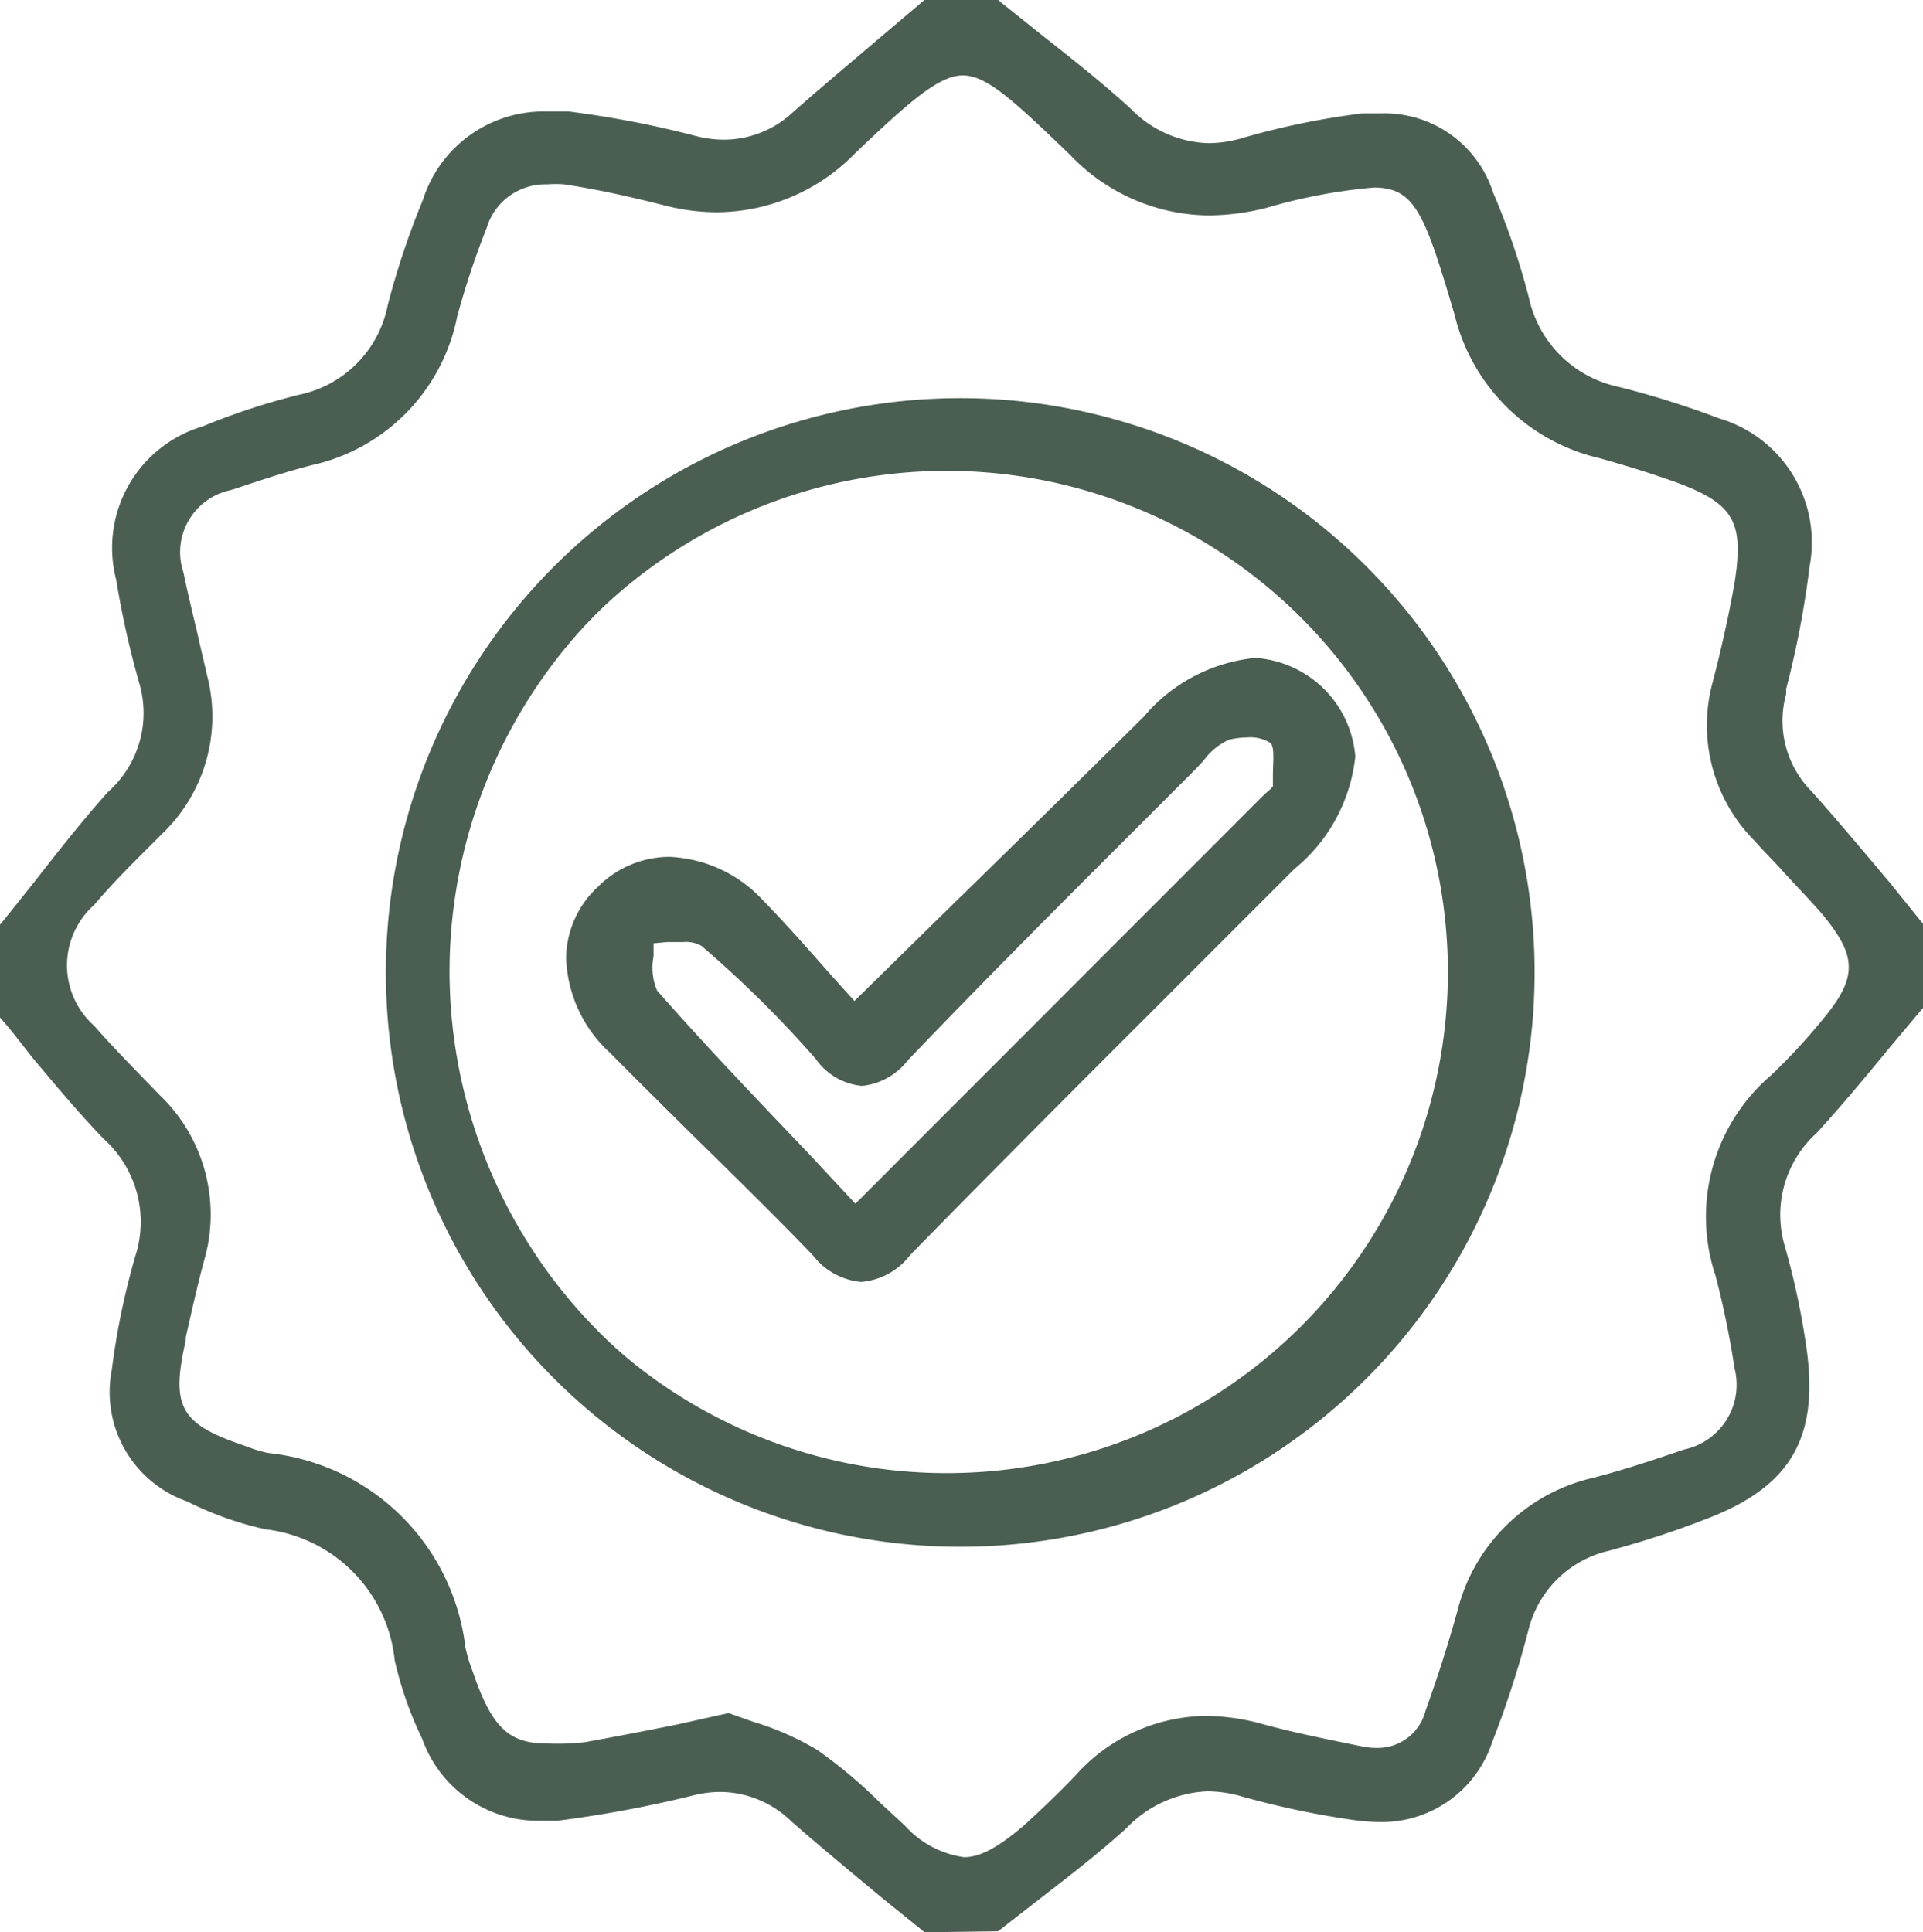
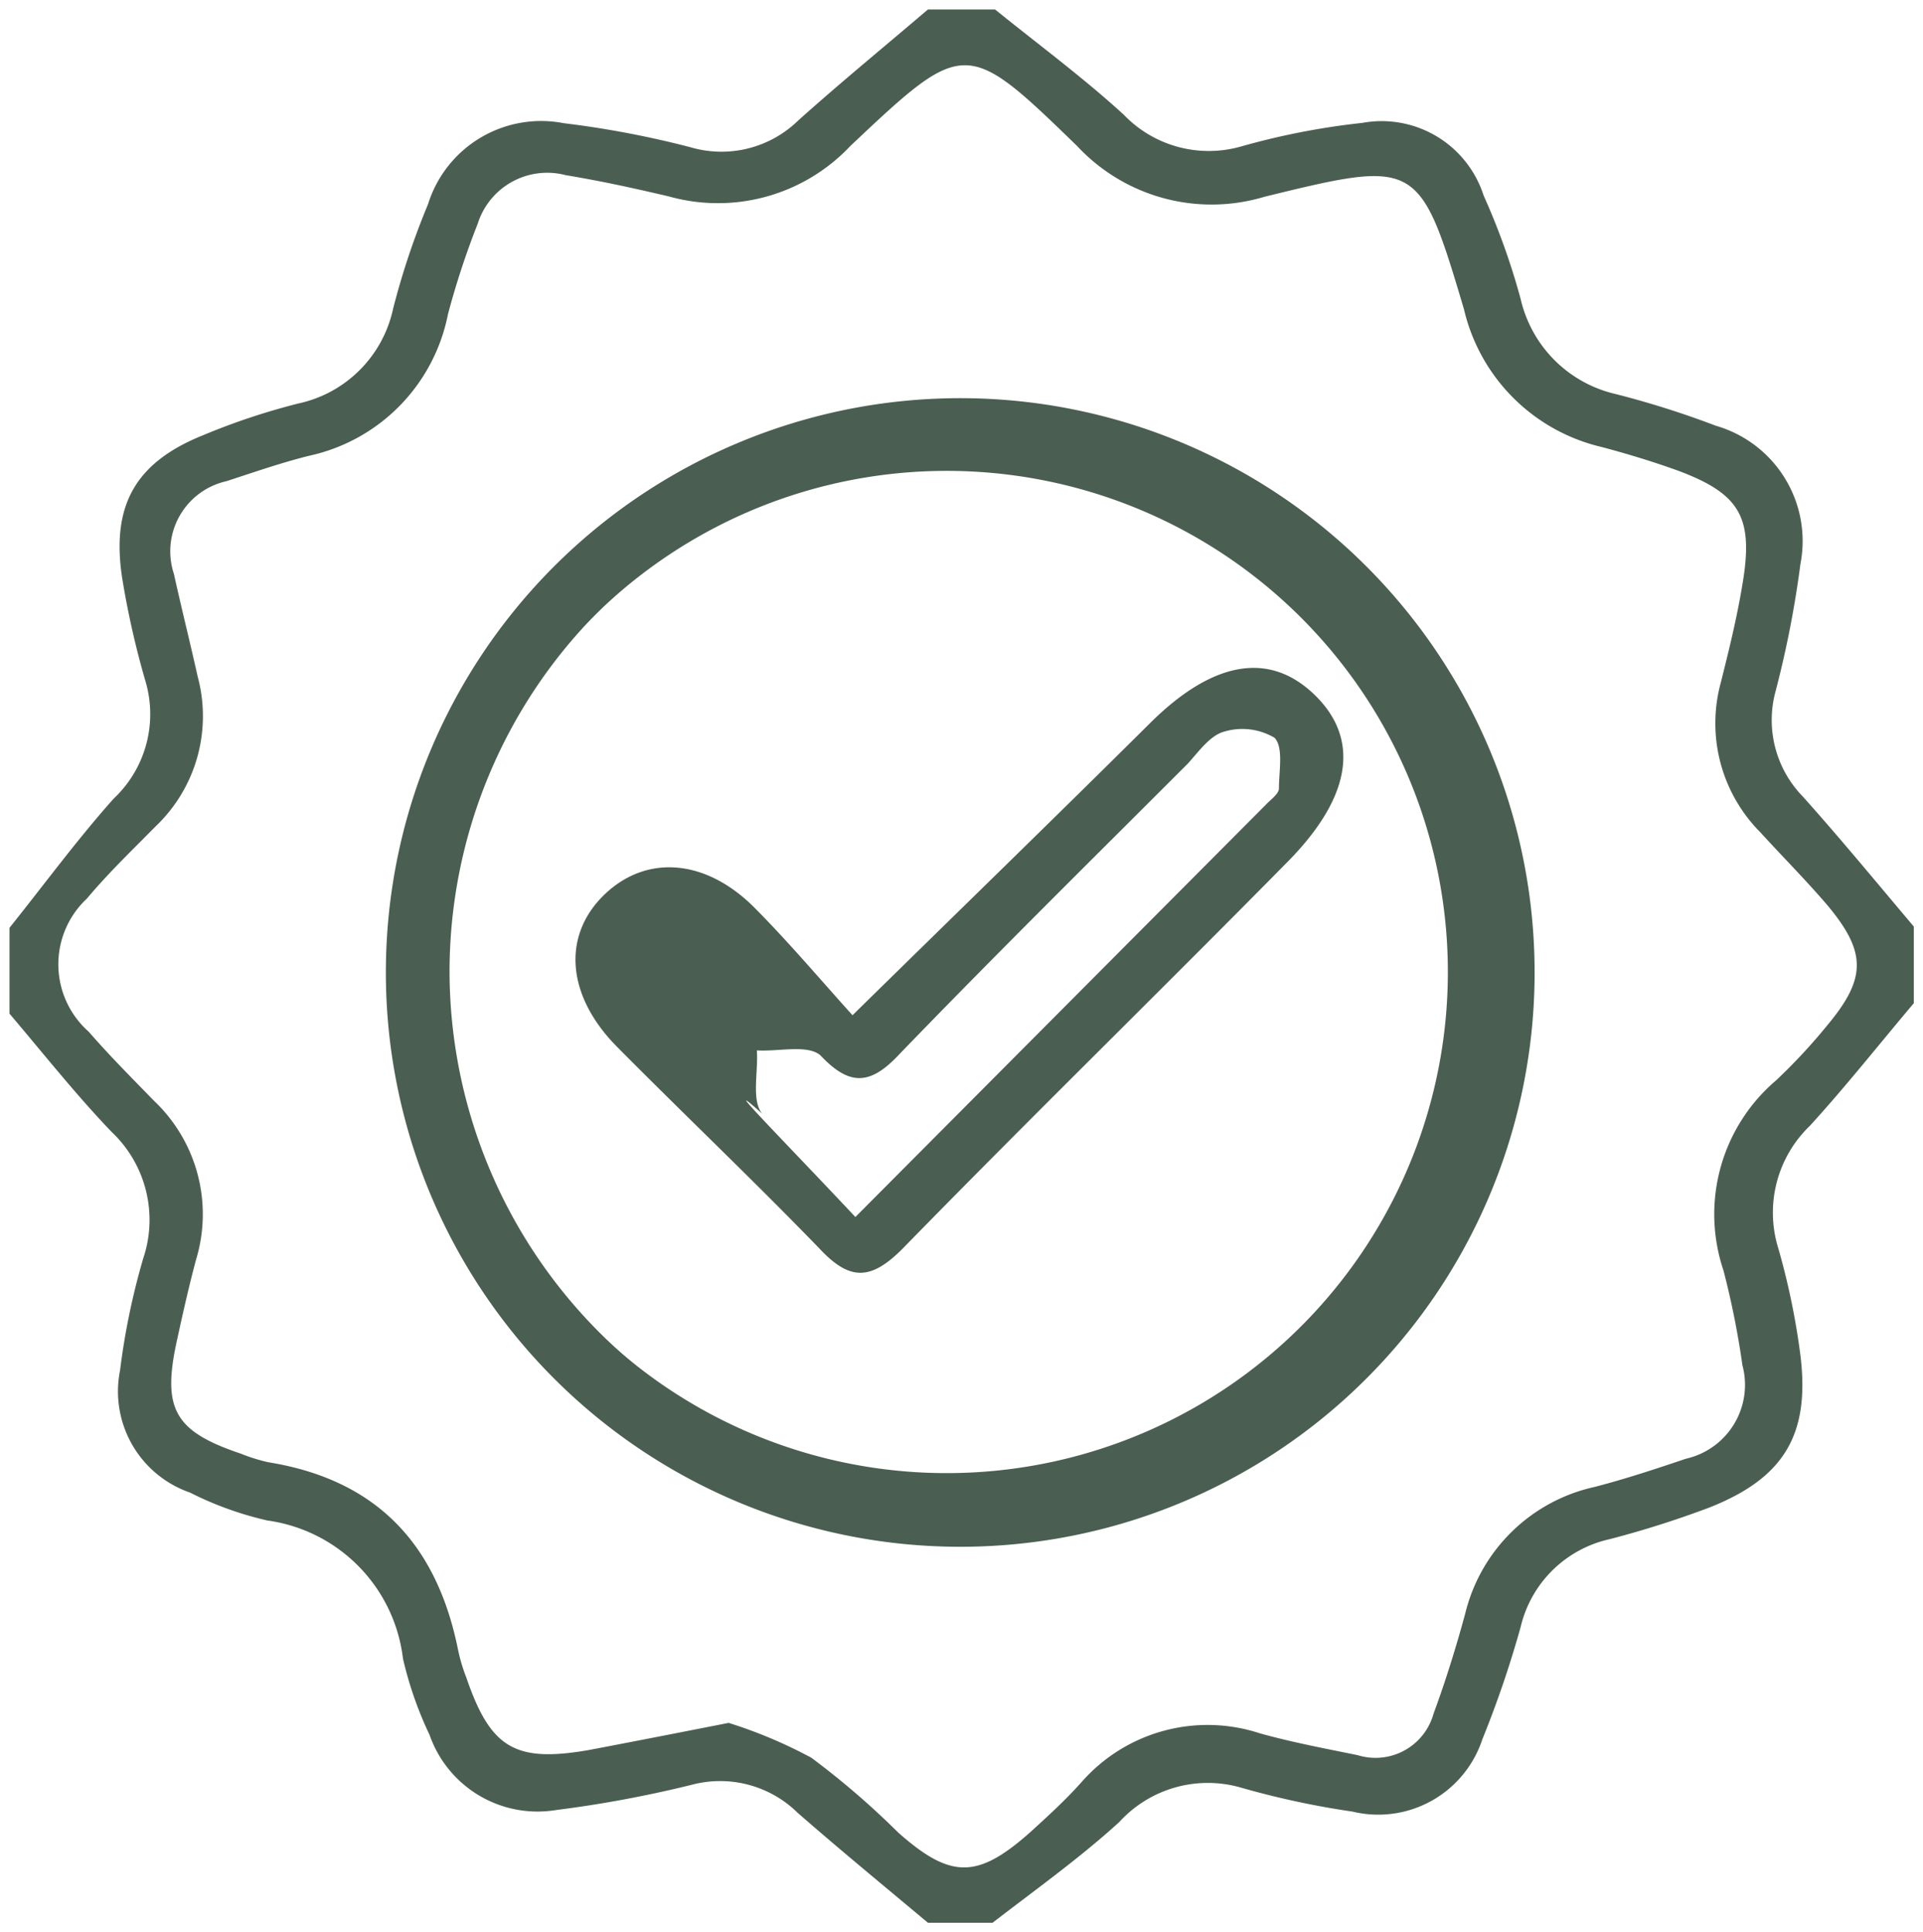
<svg xmlns="http://www.w3.org/2000/svg" viewBox="0 0 60.7 61">
  <defs>
    <style>.cls-1{fill:#4a5e52;}</style>
  </defs>
  <title>valor</title>
  <g id="Layer_2" data-name="Layer 2">
    <g id="Capa_1" data-name="Capa 1">
      <g id="lcESMq">
-         <path class="cls-1" d="M29.18,61l-.08-.07-1.24-1c-.95-.79-1.93-1.6-2.88-2.43a3.24,3.24,0,0,0-2.23-.93,3.48,3.48,0,0,0-.83.1,37.77,37.77,0,0,1-4.33.81l-.56,0a3.88,3.88,0,0,1-3.7-2.58,11.63,11.63,0,0,1-.87-2.48,4.64,4.64,0,0,0-4.07-4.14,10.44,10.44,0,0,1-2.48-.88,3.66,3.66,0,0,1-2.38-4.16,23.53,23.53,0,0,1,.74-3.58,3.52,3.52,0,0,0-1-3.71c-.8-.83-1.55-1.73-2.27-2.59C.72,33,.4,32.58.07,32.2L0,32.12V29.19l.07-.08,1-1.25c.74-.95,1.51-1.93,2.33-2.85a3.33,3.33,0,0,0,1-3.43,28.52,28.52,0,0,1-.73-3.27,4,4,0,0,1,2.73-4.85,21.67,21.67,0,0,1,3.05-1,3.59,3.59,0,0,0,2.79-2.83,25.29,25.29,0,0,1,1.11-3.32,4,4,0,0,1,3.93-2.79c.21,0,.44,0,.67,0a31.34,31.34,0,0,1,4,.77,3.58,3.58,0,0,0,.89.12h0A3.2,3.2,0,0,0,25,3.57c.95-.84,1.93-1.66,2.87-2.46L29.18,0h2.33l.08.07,1.25,1c.95.75,1.93,1.52,2.84,2.35a3.57,3.57,0,0,0,2.46,1.1,3.85,3.85,0,0,0,1-.14A24.23,24.23,0,0,1,43,3.58l.58,0a3.6,3.6,0,0,1,3.55,2.5,23,23,0,0,1,1.13,3.32,3.67,3.67,0,0,0,2.82,2.81,28.83,28.83,0,0,1,3.19,1,4.08,4.08,0,0,1,2.85,4.67,29.37,29.37,0,0,1-.74,3.87l0,.16a3.16,3.16,0,0,0,.8,3.07c.84.94,1.66,1.92,2.46,2.87l1,1.24.07.08v2.64l-.07.08-1,1.19c-.74.9-1.5,1.82-2.3,2.69a3.48,3.48,0,0,0-1,3.58,23.78,23.78,0,0,1,.71,3.42c.32,2.65-.56,4.14-3.06,5.13a29.08,29.08,0,0,1-3,1l-.22.06a3.4,3.4,0,0,0-2.53,2.52A31.09,31.09,0,0,1,47.1,55a3.67,3.67,0,0,1-3.57,2.52,6.48,6.48,0,0,1-.85-.07,27.48,27.48,0,0,1-3.56-.76,3.94,3.94,0,0,0-1-.14,3.75,3.75,0,0,0-2.56,1.16c-.88.8-1.84,1.54-2.76,2.25l-1.22.95-.08.06Zm-6.07-6.88.68.24a9,9,0,0,1,2,.88,15.43,15.43,0,0,1,2,1.68l.77.71a3.08,3.08,0,0,0,1.87,1c.51,0,1.06-.3,1.89-1,.6-.55,1.13-1.06,1.61-1.56a5.59,5.59,0,0,1,4.13-1.9,6.81,6.81,0,0,1,1.8.26c.88.24,1.8.43,2.68.61l.39.08a2.35,2.35,0,0,0,.51.06A1.56,1.56,0,0,0,45,54c.36-1,.7-2.05,1-3.13a5.74,5.74,0,0,1,4.3-4.22c1-.26,1.95-.58,2.86-.89a2.09,2.09,0,0,0,1.59-2.57,28,28,0,0,0-.6-2.92,5.88,5.88,0,0,1,1.76-6.33,19,19,0,0,0,1.61-1.74c1.12-1.34,1.11-2,0-3.34-.45-.52-.93-1-1.4-1.53-.25-.26-.5-.52-.74-.79a5.17,5.17,0,0,1-1.32-5c.26-1,.5-2.06.68-3.07.33-2,0-2.57-1.85-3.25-.76-.27-1.55-.52-2.42-.76a6.13,6.13,0,0,1-4.56-4.54c-.94-3.17-1.24-4-2.55-4a17.35,17.35,0,0,0-3.38.64,7.55,7.55,0,0,1-1.83.24,6.1,6.1,0,0,1-4.37-1.91C32,3.18,31.15,2.38,30.39,2.38S28.66,3.25,27,4.83A6.14,6.14,0,0,1,22.66,6.7,6.61,6.61,0,0,1,21,6.49C20,6.24,19,6,17.81,5.82a3.44,3.44,0,0,0-.54,0,1.93,1.93,0,0,0-1.91,1.38A25.75,25.75,0,0,0,14.43,10a6,6,0,0,1-4.61,4.69c-.81.21-1.62.48-2.4.74l-.17.05a2,2,0,0,0-1.46,2.59c.13.63.28,1.25.43,1.88.1.45.21.9.31,1.35a5.12,5.12,0,0,1-1.39,5l-.43.43c-.59.59-1.2,1.2-1.74,1.84a2.55,2.55,0,0,0,0,3.81c.56.64,1.17,1.26,1.75,1.86l.31.32a5.22,5.22,0,0,1,1.4,5.28c-.21.79-.39,1.6-.57,2.39l0,.1c-.47,2.07-.17,2.62,1.8,3.29l.22.08a3.82,3.82,0,0,0,.59.17A7,7,0,0,1,14.69,52a4.78,4.78,0,0,0,.19.66l.06.16c.58,1.7,1.12,2.22,2.31,2.22h0A7.65,7.65,0,0,0,18.46,55c.94-.17,1.88-.35,2.92-.56L23,54.08Z" />
        <path class="cls-1" d="M29.29.3h2.12c1.36,1.1,2.77,2.14,4.06,3.32a3.72,3.72,0,0,0,3.72,1A23,23,0,0,1,43,3.88a3.38,3.38,0,0,1,3.83,2.29A22.08,22.08,0,0,1,48,9.44a4,4,0,0,0,3,3,29.08,29.08,0,0,1,3.16,1,3.79,3.79,0,0,1,2.67,4.37,32.31,32.31,0,0,1-.78,4,3.46,3.46,0,0,0,.86,3.34c1.2,1.34,2.34,2.73,3.5,4.1v2.42c-1.09,1.29-2.14,2.62-3.28,3.87a3.8,3.8,0,0,0-1,3.86,22.78,22.78,0,0,1,.7,3.38c.31,2.51-.52,3.88-2.87,4.81a31.15,31.15,0,0,1-3.15,1A3.71,3.71,0,0,0,48,51.36a33,33,0,0,1-1.21,3.55,3.46,3.46,0,0,1-4.1,2.28,26.74,26.74,0,0,1-3.53-.76,3.78,3.78,0,0,0-3.83,1.09c-1.25,1.14-2.64,2.13-4,3.18H29.29c-1.37-1.15-2.76-2.29-4.11-3.47a3.49,3.49,0,0,0-3.33-.89,37.2,37.2,0,0,1-4.29.8,3.61,3.61,0,0,1-4-2.37,11.68,11.68,0,0,1-.84-2.41A5,5,0,0,0,8.44,48,10.6,10.6,0,0,1,6,47.12a3.38,3.38,0,0,1-2.21-3.86,22.34,22.34,0,0,1,.73-3.53,3.82,3.82,0,0,0-1-4C2.39,34.55,1.37,33.26.3,32V29.29c1.09-1.36,2.13-2.78,3.29-4.08a3.66,3.66,0,0,0,1-3.71,27.42,27.42,0,0,1-.73-3.23c-.36-2.31.41-3.67,2.55-4.53a21.24,21.24,0,0,1,3-1,3.9,3.9,0,0,0,3-3,24,24,0,0,1,1.1-3.29,3.74,3.74,0,0,1,4.29-2.56,30.32,30.32,0,0,1,4,.76A3.47,3.47,0,0,0,25.2,3.8C26.54,2.6,27.93,1.46,29.29.3ZM23,54.39a14.85,14.85,0,0,1,2.61,1.1,25.47,25.47,0,0,1,2.74,2.36c1.66,1.47,2.5,1.47,4.16,0,.56-.51,1.1-1,1.62-1.58a5.29,5.29,0,0,1,5.64-1.55c1,.28,2.06.48,3.09.69a1.9,1.9,0,0,0,2.39-1.31c.37-1,.71-2.09,1-3.16a5.4,5.4,0,0,1,4.09-4c1-.26,1.93-.57,2.88-.89A2.39,2.39,0,0,0,55,43.1a26.57,26.57,0,0,0-.6-3,5.55,5.55,0,0,1,1.67-6,18.29,18.29,0,0,0,1.64-1.77c1.2-1.45,1.2-2.27,0-3.72-.68-.8-1.43-1.55-2.14-2.33a4.88,4.88,0,0,1-1.25-4.74c.25-1,.5-2,.68-3.09.36-2.11-.07-2.85-2-3.58-.8-.29-1.62-.54-2.45-.76a5.83,5.83,0,0,1-4.34-4.35c-1.4-4.71-1.47-4.73-6.29-3.55a5.8,5.8,0,0,1-5.92-1.6c-3.5-3.4-3.56-3.4-7.16,0A5.74,5.74,0,0,1,21.11,6.2C20,5.94,19,5.72,17.86,5.53a2.3,2.3,0,0,0-2.78,1.53,25.85,25.85,0,0,0-.94,2.86,5.7,5.7,0,0,1-4.39,4.47c-.88.22-1.74.52-2.6.8a2.27,2.27,0,0,0-1.66,2.93c.24,1.09.51,2.16.75,3.24a4.8,4.8,0,0,1-1.32,4.72c-.74.75-1.5,1.48-2.18,2.29a2.84,2.84,0,0,0,.06,4.2c.66.76,1.37,1.47,2.07,2.19a4.93,4.93,0,0,1,1.32,5c-.22.82-.41,1.66-.59,2.49-.5,2.22-.11,2.93,2,3.64a5.69,5.69,0,0,0,.86.27c3.42.55,5.33,2.58,6,5.93a5.42,5.42,0,0,0,.26.87c.76,2.22,1.53,2.69,3.85,2.29C19.89,55,21.27,54.73,23,54.39Z" />
        <path class="cls-1" d="M30.28,48.53v.3a18.13,18.13,0,1,1,12.85-5.31,18.12,18.12,0,0,1-12.85,5.31Zm0-33.66a15.82,15.82,0,1,0,0,31.63,15.82,15.82,0,0,0,0-31.63l0-.3Z" />
        <path class="cls-1" d="M48.14,30.69A17.85,17.85,0,1,1,30.27,12.88,17.82,17.82,0,0,1,48.14,30.69ZM30.37,46.8A16.12,16.12,0,1,0,14.19,30.72,16.16,16.16,0,0,0,30.37,46.8Z" />
-         <path class="cls-1" d="M27.18,40.47a2.17,2.17,0,0,1-1.52-.84c-1.22-1.27-2.51-2.53-3.75-3.75-.89-.88-1.77-1.75-2.65-2.64a4.24,4.24,0,0,1-1.39-3,3.11,3.11,0,0,1,1-2.24,3.2,3.2,0,0,1,2.25-.95,4.27,4.27,0,0,1,3,1.41c.73.75,1.43,1.55,2.11,2.32l.74.82,2.75-2.7c2.21-2.16,4.3-4.21,6.38-6.27a5.28,5.28,0,0,1,3.52-1.86,3.39,3.39,0,0,1,3.16,3.11,5.29,5.29,0,0,1-1.92,3.55l-2.89,2.89c-3,3-6.18,6.17-9.24,9.3A2.17,2.17,0,0,1,27.18,40.47ZM20.63,29.78c0,.14,0,.27,0,.41a1.84,1.84,0,0,0,.11,1.08c1.52,1.73,3.1,3.38,4.77,5.13L27,38,39.84,25.15,40,25a1,1,0,0,0,.18-.18c0-.1,0-.23,0-.36,0-.34.06-.86-.07-1a1.19,1.19,0,0,0-.74-.18,2.54,2.54,0,0,0-.57.07A2,2,0,0,0,38,24l-.25.27-2.1,2.1c-2.32,2.32-4.72,4.72-7,7.11a2.09,2.09,0,0,1-1.44.8,2,2,0,0,1-1.46-.85,34.82,34.82,0,0,0-3.61-3.57,1,1,0,0,0-.58-.12l-.51,0Z" />
-         <path class="cls-1" d="M26.91,32.05c3.34-3.28,6.37-6.22,9.36-9.19,2-2,3.79-2.31,5.22-.93s1.21,3.21-.88,5.31c-4,4.06-8.13,8.09-12.13,12.19-1,1-1.66,1-2.6,0-2.1-2.17-4.29-4.25-6.41-6.39-1.59-1.61-1.73-3.5-.4-4.79s3.23-1.15,4.79.45C24.91,29.76,25.88,30.91,26.91,32.05ZM27,38.42l13-13.06c.15-.15.37-.31.37-.47,0-.55.15-1.3-.14-1.6a2,2,0,0,0-1.6-.19c-.43.12-.78.61-1.13,1-3.06,3.06-6.14,6.1-9.14,9.21-.94,1-1.59.93-2.47,0a33.44,33.44,0,0,0-3.64-3.6c-.41-.34-1.3-.11-2-.15.05.68-.18,1.58.17,2C22.54,33.8,24.73,36,27,38.42Z" />
+         <path class="cls-1" d="M26.91,32.05c3.34-3.28,6.37-6.22,9.36-9.19,2-2,3.79-2.31,5.22-.93s1.21,3.21-.88,5.31c-4,4.06-8.13,8.09-12.13,12.19-1,1-1.66,1-2.6,0-2.1-2.17-4.29-4.25-6.41-6.39-1.59-1.61-1.73-3.5-.4-4.79s3.23-1.15,4.79.45C24.91,29.76,25.88,30.91,26.91,32.05ZM27,38.42l13-13.06c.15-.15.37-.31.37-.47,0-.55.15-1.3-.14-1.6a2,2,0,0,0-1.6-.19c-.43.12-.78.61-1.13,1-3.06,3.06-6.14,6.1-9.14,9.21-.94,1-1.59.93-2.47,0c-.41-.34-1.3-.11-2-.15.05.68-.18,1.58.17,2C22.54,33.8,24.73,36,27,38.42Z" />
      </g>
    </g>
  </g>
</svg>